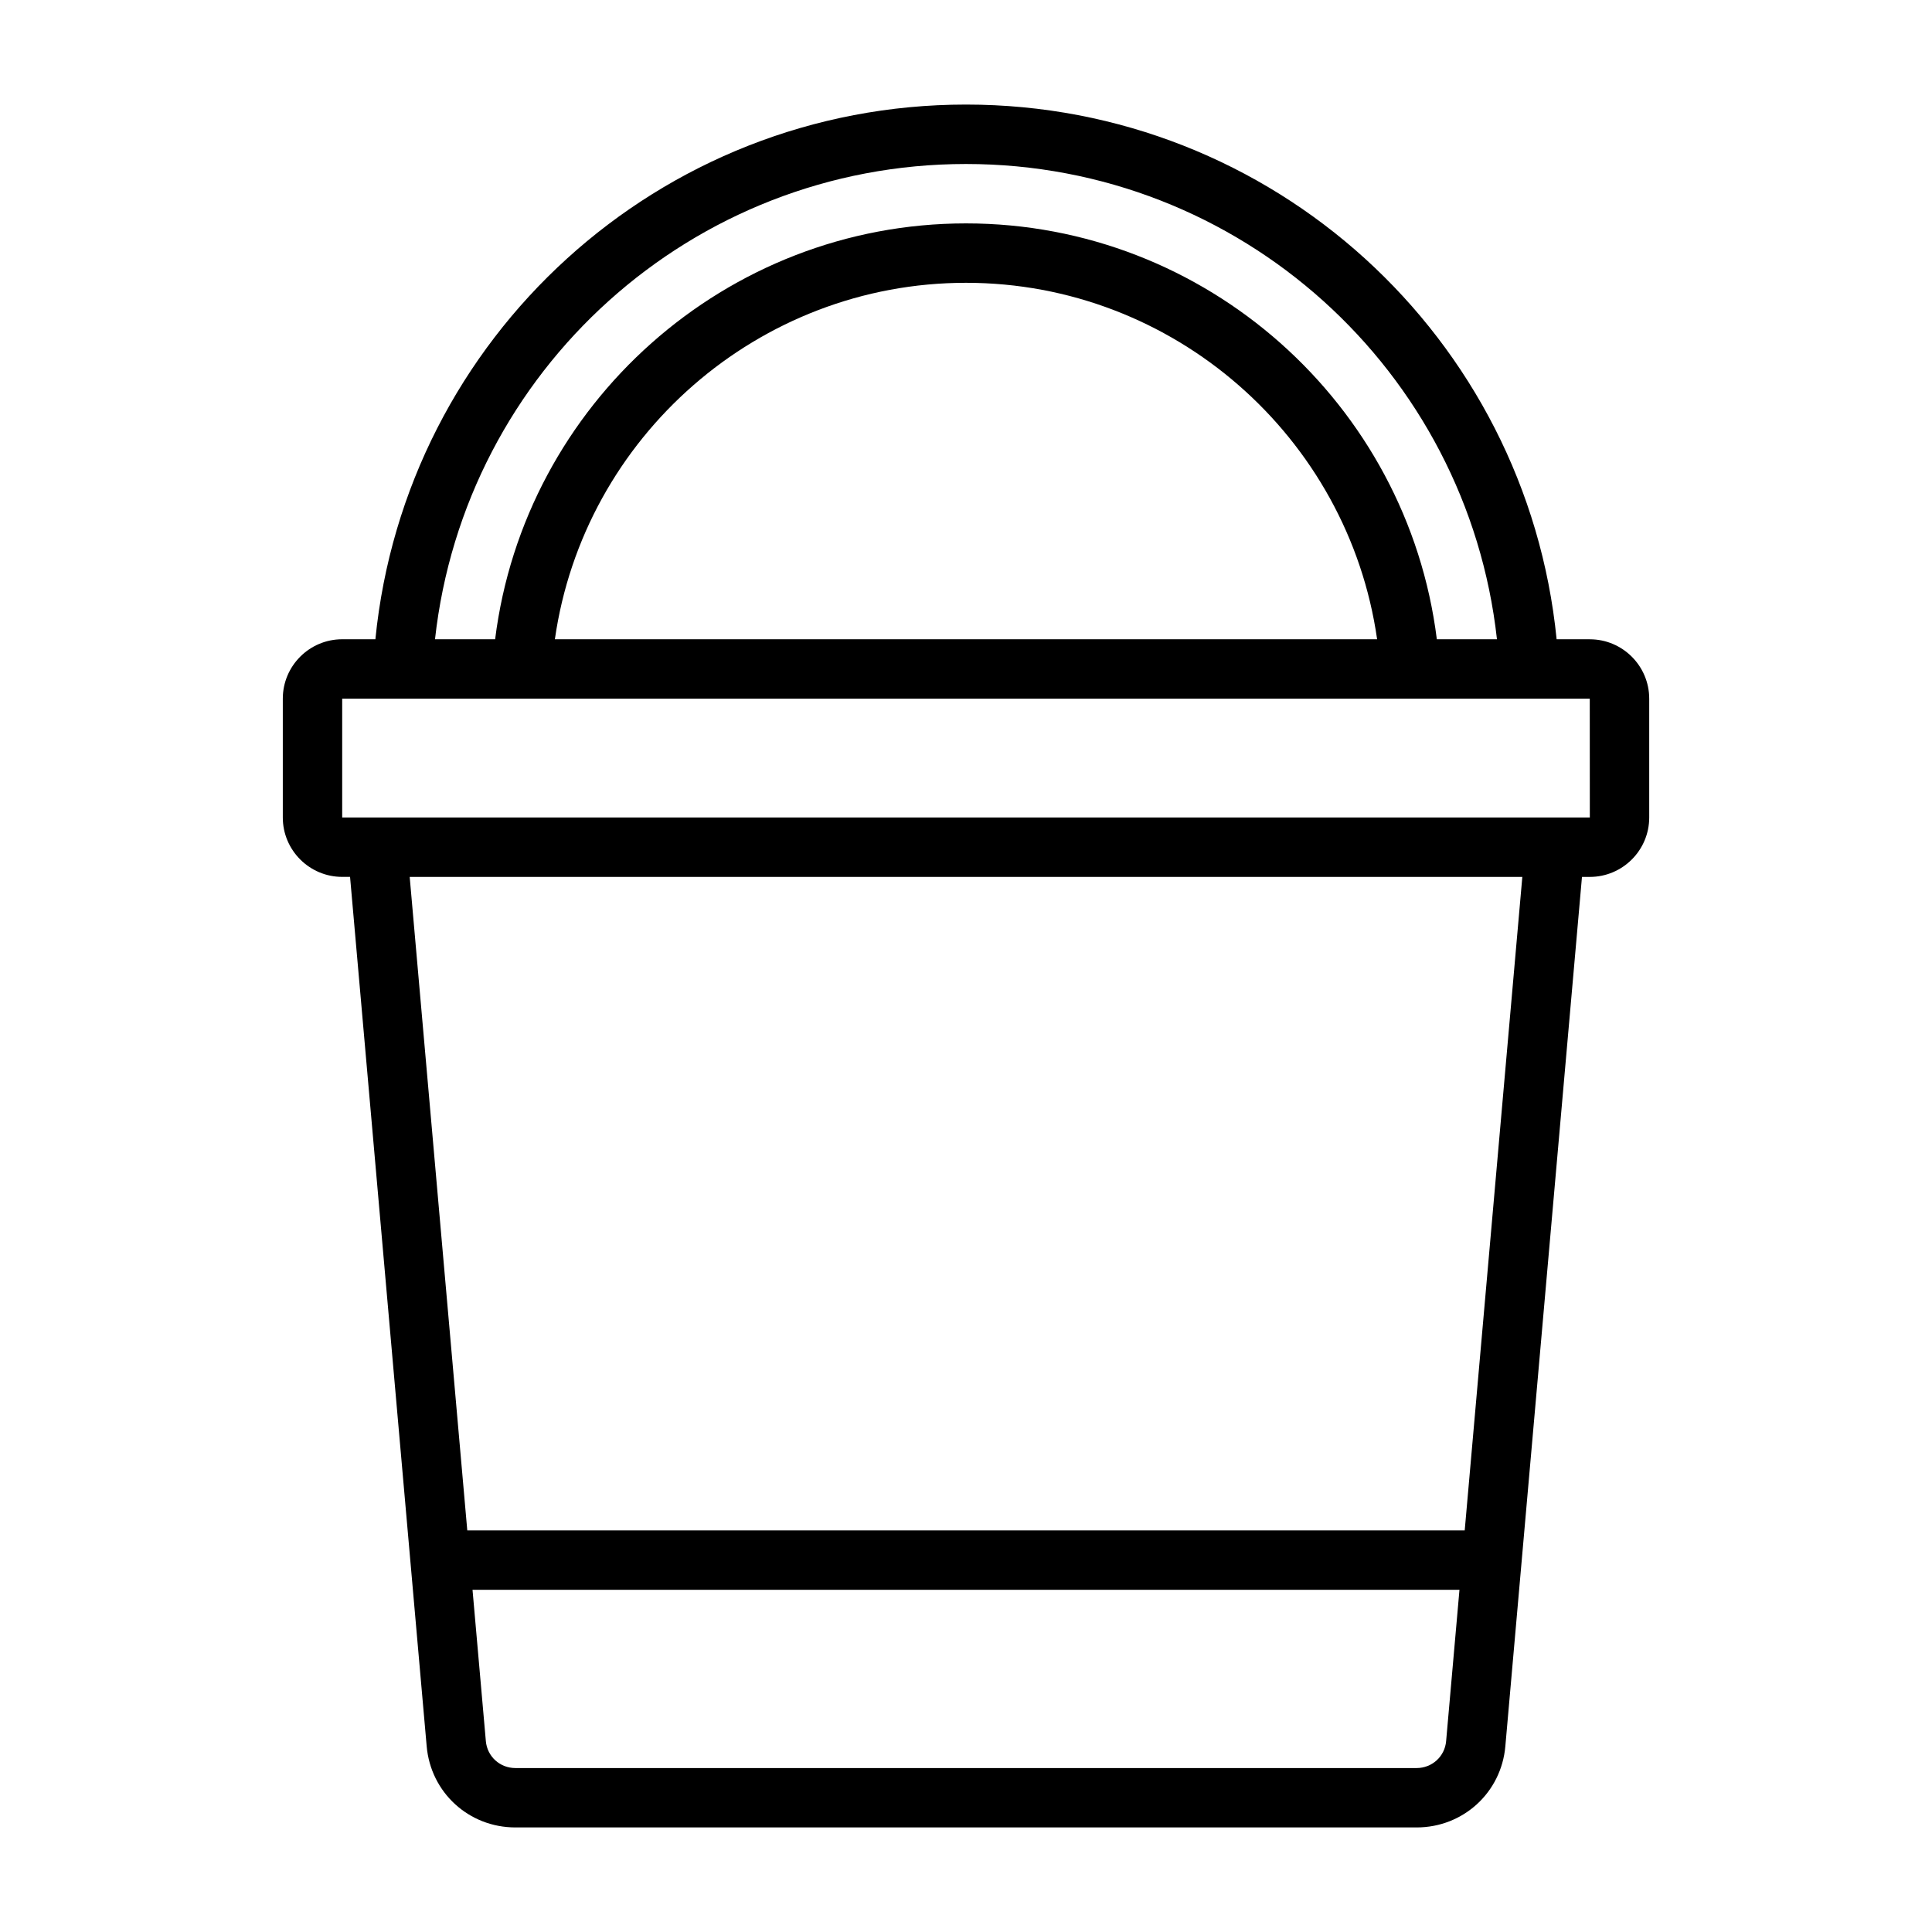
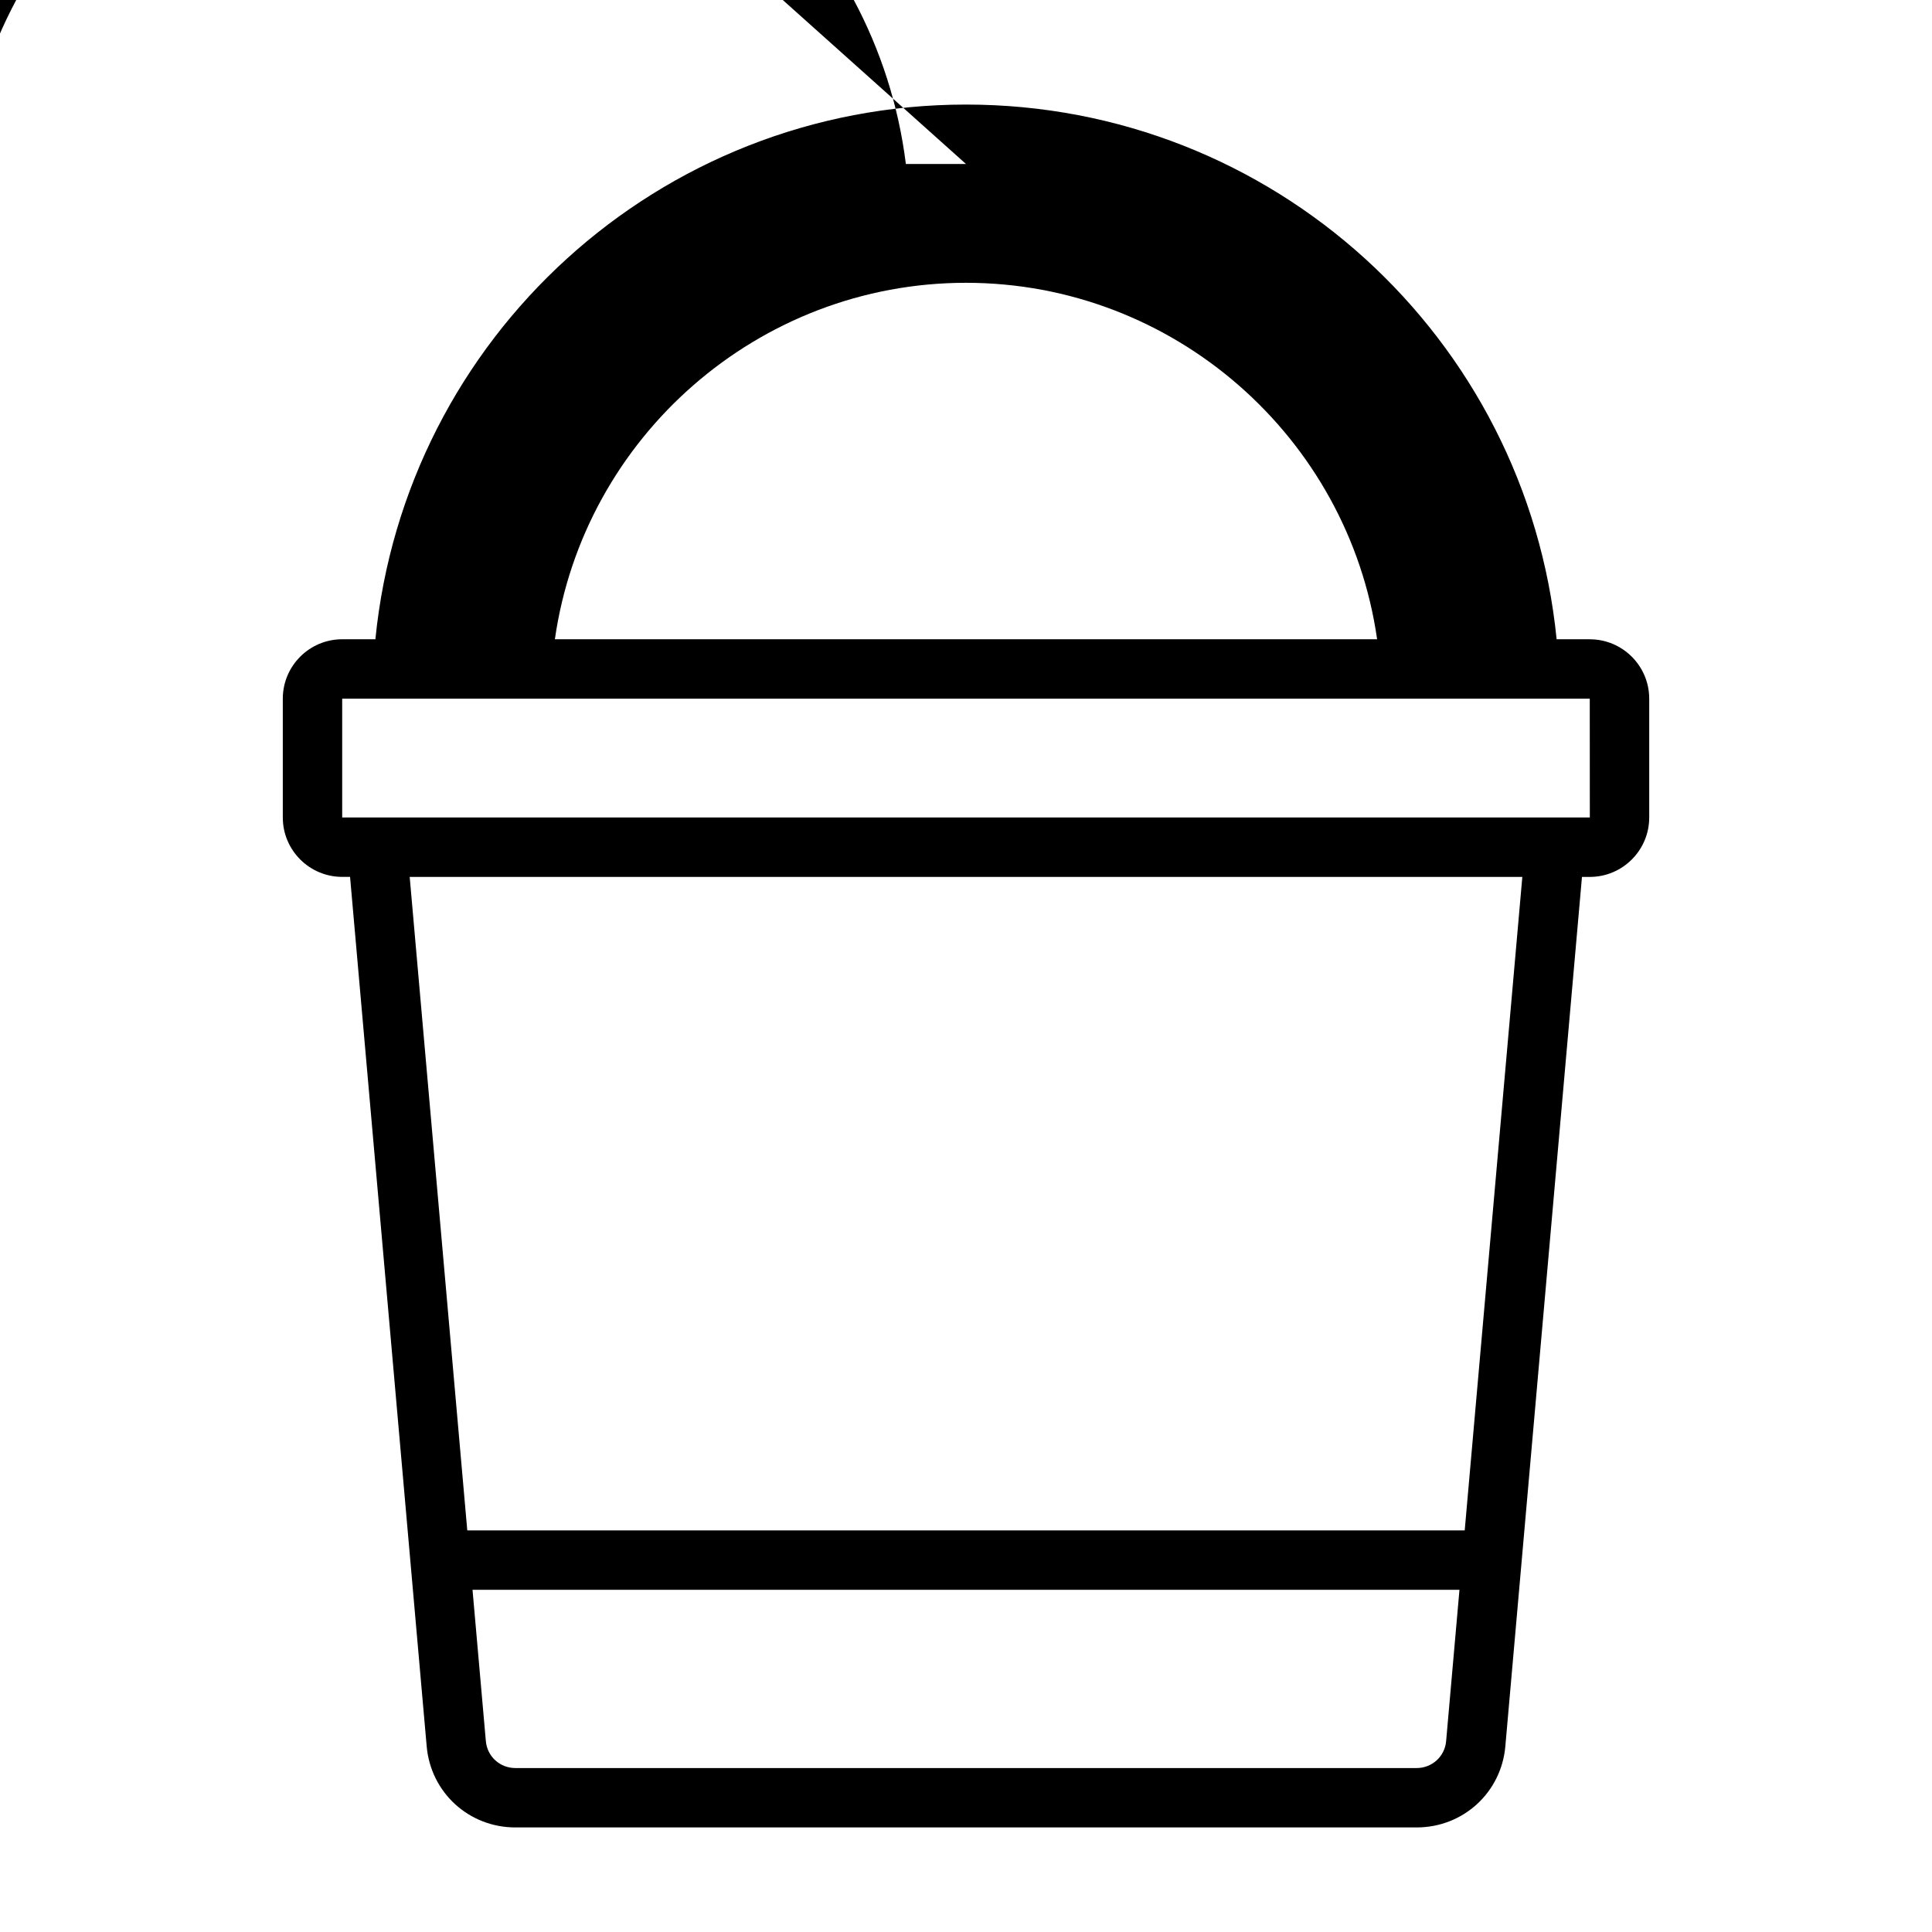
<svg xmlns="http://www.w3.org/2000/svg" fill="#000000" width="800px" height="800px" version="1.1" viewBox="144 144 512 512">
-   <path d="m565.31 313.41h-8.789c-7.965-80.012-75.207-141.7-156.52-141.7-81.32 0-148.57 61.684-156.52 141.7h-8.793c-8.684 0-15.742 7.066-15.742 15.742v31.488c0 8.68 7.062 15.742 15.742 15.742h2.082l20.305 230.39c1.074 12.27 11.18 21.516 23.508 21.516h238.84c12.332 0 22.441-9.25 23.508-21.508l20.309-230.39h2.078c8.68 0 15.742-7.066 15.742-15.742v-31.488c0-8.68-7.066-15.742-15.742-15.742zm-165.31-125.95c72.66 0 132.84 54.707 140.71 125.95h-15.934c-7.781-62.344-61.141-110.21-124.78-110.21s-117 47.863-124.78 110.21h-15.934c7.879-71.246 68.055-125.95 140.71-125.95zm108.95 125.95h-217.9c7.66-53.594 53.93-94.465 108.95-94.465 55.023 0 101.29 40.871 108.95 94.465zm10.469 299.14h-238.84c-4.106 0-7.469-3.074-7.824-7.148l-3.531-40.082h261.55l-3.535 40.09c-0.352 4.074-3.723 7.141-7.824 7.141zm12.746-62.977h-264.33l-15.262-173.18h294.86zm-297.48-188.93v-31.488h330.62l0.016 31.488z" />
+   <path d="m565.31 313.41h-8.789c-7.965-80.012-75.207-141.7-156.52-141.7-81.32 0-148.57 61.684-156.52 141.7h-8.793c-8.684 0-15.742 7.066-15.742 15.742v31.488c0 8.68 7.062 15.742 15.742 15.742h2.082l20.305 230.39c1.074 12.27 11.18 21.516 23.508 21.516h238.84c12.332 0 22.441-9.25 23.508-21.508l20.309-230.39h2.078c8.68 0 15.742-7.066 15.742-15.742v-31.488c0-8.68-7.066-15.742-15.742-15.742zm-165.31-125.95h-15.934c-7.781-62.344-61.141-110.21-124.78-110.21s-117 47.863-124.78 110.21h-15.934c7.879-71.246 68.055-125.95 140.71-125.95zm108.95 125.95h-217.9c7.66-53.594 53.93-94.465 108.95-94.465 55.023 0 101.29 40.871 108.95 94.465zm10.469 299.14h-238.84c-4.106 0-7.469-3.074-7.824-7.148l-3.531-40.082h261.55l-3.535 40.09c-0.352 4.074-3.723 7.141-7.824 7.141zm12.746-62.977h-264.33l-15.262-173.18h294.86zm-297.48-188.93v-31.488h330.62l0.016 31.488z" />
</svg>